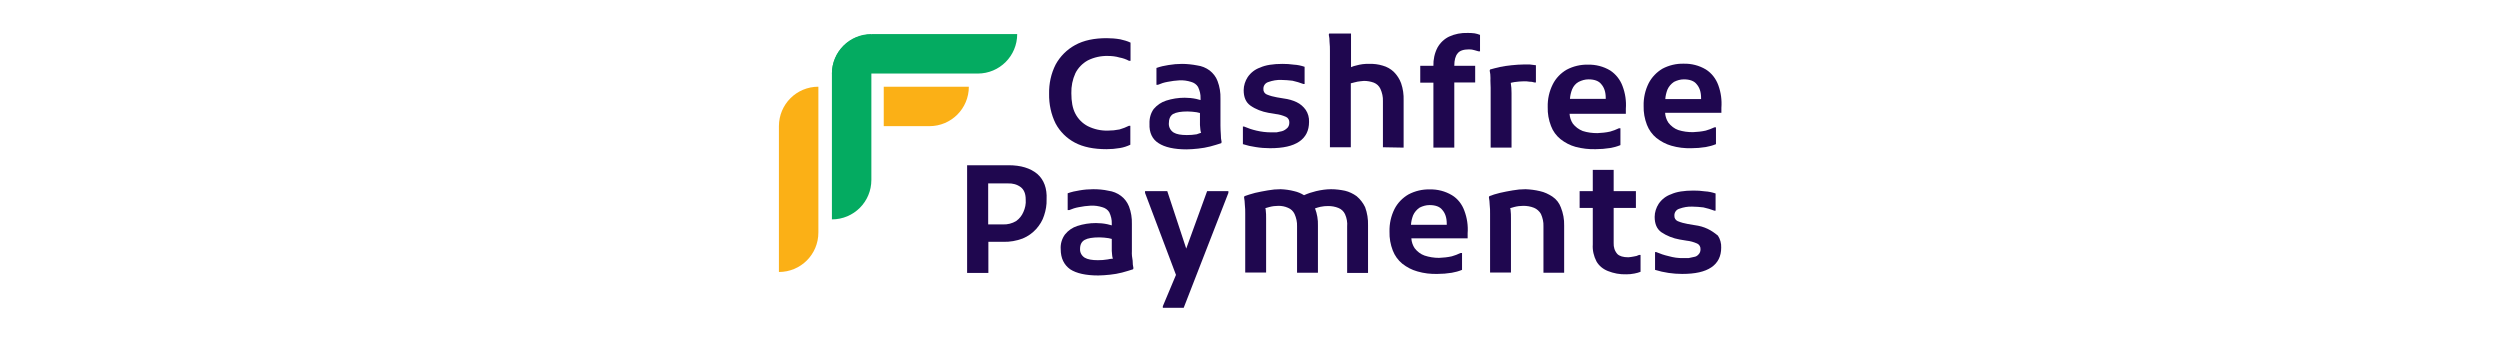
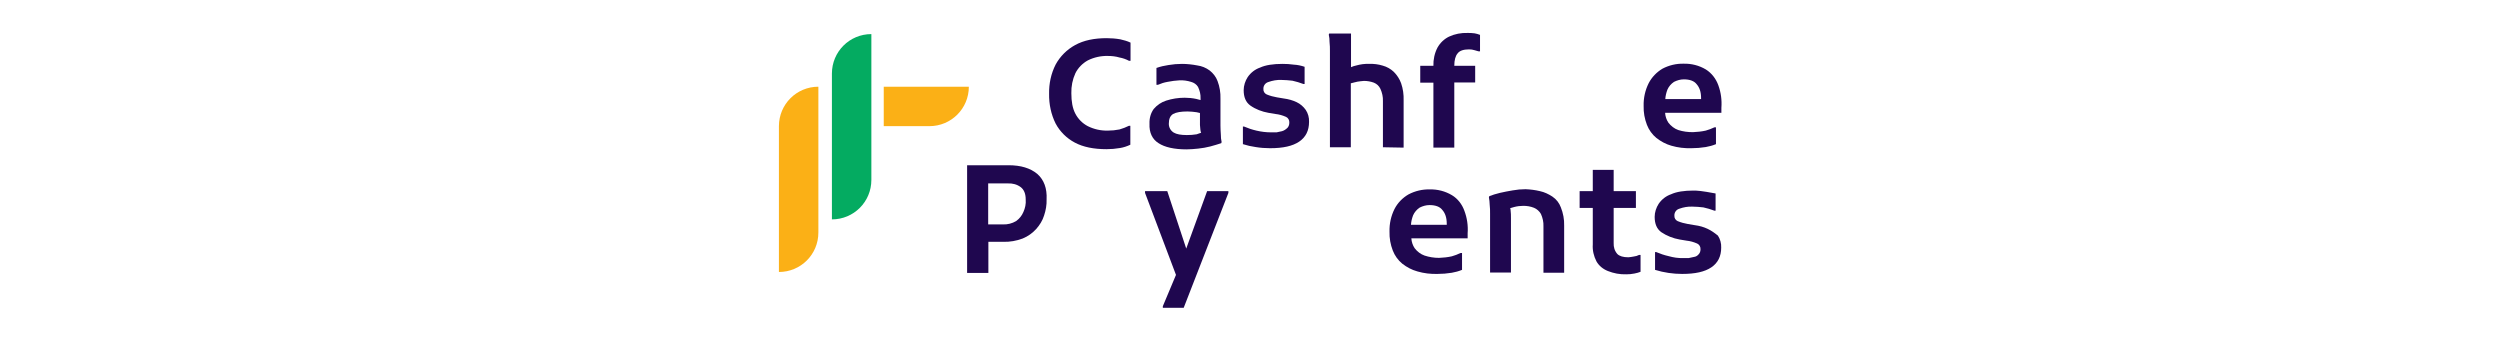
<svg xmlns="http://www.w3.org/2000/svg" width="268" height="37" viewBox="0 0 268 37" fill="none">
  <path d="M111.2 18.646C110.453 18.024 109.437 17.713 108.11 17.713H103.674V29.261H105.954V25.923H107.551C108.256 25.944 108.961 25.82 109.624 25.571C110.184 25.343 110.681 24.99 111.075 24.555C111.449 24.14 111.76 23.643 111.925 23.104C112.112 22.544 112.216 21.963 112.195 21.383C112.257 20.18 111.905 19.268 111.2 18.646ZM109.707 22.73C109.541 23.124 109.272 23.456 108.919 23.705C108.504 23.954 108.007 24.078 107.509 24.057H105.933V19.662H108.048C108.546 19.641 109.023 19.765 109.417 20.056C109.769 20.325 109.956 20.761 109.956 21.383C109.997 21.86 109.894 22.316 109.707 22.73Z" fill="#1F074F" />
-   <path d="M121.338 26.918V24.015C121.359 23.372 121.255 22.73 121.027 22.128C120.841 21.672 120.55 21.278 120.156 20.988C119.762 20.698 119.306 20.511 118.829 20.449C118.29 20.325 117.731 20.283 117.192 20.283C116.715 20.283 116.217 20.325 115.74 20.408C115.305 20.47 114.869 20.573 114.455 20.719V22.522H114.621C114.952 22.377 115.284 22.274 115.637 22.211C116.051 22.128 116.487 22.066 116.922 22.046C117.337 22.025 117.772 22.087 118.166 22.211C118.477 22.294 118.747 22.481 118.912 22.75C119.099 23.144 119.203 23.559 119.182 23.994V24.16L118.705 24.036C118.311 23.953 117.897 23.912 117.482 23.912C116.798 23.912 116.134 24.015 115.491 24.223C114.973 24.388 114.517 24.699 114.165 25.135C113.833 25.591 113.667 26.151 113.708 26.71C113.708 27.685 114.061 28.39 114.724 28.867C115.388 29.302 116.404 29.53 117.731 29.53C118.125 29.53 118.56 29.489 118.995 29.447C119.431 29.406 119.866 29.323 120.281 29.219C120.716 29.095 121.11 28.991 121.463 28.867L121.504 28.742C121.442 28.494 121.421 28.224 121.421 27.954C121.359 27.623 121.317 27.27 121.338 26.918ZM118.747 27.809C118.394 27.872 118.042 27.892 117.689 27.892C117.067 27.892 116.59 27.809 116.279 27.623C115.948 27.415 115.761 27.063 115.782 26.69C115.782 26.213 115.948 25.902 116.279 25.715C116.611 25.529 117.15 25.446 117.855 25.446C118.187 25.446 118.518 25.487 118.829 25.529C118.954 25.57 119.058 25.57 119.182 25.612V26.897C119.182 27.063 119.223 27.208 119.223 27.374C119.223 27.498 119.265 27.623 119.306 27.726C119.058 27.747 118.912 27.768 118.747 27.809Z" fill="#1F074F" />
  <path d="M127.164 26.649L125.132 20.491H122.748V20.678L126.065 29.469L124.655 32.827V32.993H126.894L131.684 20.678V20.491H129.403L127.164 26.649Z" fill="#1F074F" />
-   <path d="M145.43 21.03C145.057 20.76 144.621 20.553 144.186 20.449C143.688 20.345 143.191 20.283 142.693 20.283C142.154 20.283 141.615 20.366 141.076 20.491C140.641 20.594 140.205 20.739 139.791 20.926C139.459 20.719 139.106 20.573 138.733 20.491C138.256 20.366 137.779 20.304 137.282 20.283C136.826 20.283 136.37 20.325 135.913 20.408C135.437 20.491 134.98 20.573 134.545 20.677C134.11 20.802 133.716 20.905 133.405 21.03L133.363 21.154C133.405 21.403 133.446 21.672 133.446 21.942C133.488 22.274 133.488 22.585 133.488 22.916V29.219H135.727V23.414C135.727 23.103 135.727 22.813 135.685 22.502C135.685 22.439 135.665 22.377 135.644 22.315C135.768 22.274 135.913 22.232 136.079 22.191C136.39 22.108 136.722 22.066 137.054 22.066C137.406 22.066 137.738 22.128 138.07 22.274C138.381 22.398 138.629 22.626 138.775 22.937C138.961 23.352 139.065 23.808 139.044 24.264V29.24H141.283V24.181C141.304 23.559 141.2 22.937 140.972 22.336C141.159 22.274 141.366 22.211 141.553 22.17C141.822 22.108 142.113 22.087 142.382 22.087C142.755 22.087 143.129 22.149 143.481 22.294C143.792 22.419 144.041 22.647 144.186 22.958C144.373 23.372 144.456 23.829 144.414 24.285V29.261H146.653V24.16C146.674 23.497 146.57 22.833 146.342 22.211C146.135 21.776 145.824 21.361 145.43 21.03Z" fill="#1F074F" />
  <path d="M155.651 20.926C154.926 20.491 154.096 20.284 153.267 20.304C152.479 20.284 151.691 20.47 150.986 20.843C150.344 21.217 149.825 21.756 149.494 22.398C149.12 23.145 148.934 23.974 148.955 24.824C148.934 25.529 149.058 26.213 149.307 26.856C149.514 27.395 149.867 27.893 150.323 28.266C150.8 28.639 151.339 28.929 151.94 29.095C152.645 29.302 153.371 29.385 154.096 29.365C154.615 29.365 155.112 29.323 155.631 29.24C156.004 29.178 156.377 29.074 156.73 28.929V27.125H156.564C156.253 27.271 155.942 27.395 155.631 27.478C155.175 27.582 154.718 27.623 154.262 27.644C153.744 27.644 153.205 27.561 152.707 27.395C152.293 27.25 151.919 26.96 151.65 26.607C151.443 26.296 151.318 25.923 151.297 25.55H157.331V25.011C157.393 24.181 157.269 23.352 156.978 22.585C156.73 21.901 156.273 21.299 155.651 20.926ZM155.092 24.099H151.256C151.277 23.746 151.36 23.414 151.484 23.082C151.629 22.751 151.878 22.46 152.189 22.253C152.521 22.087 152.873 21.984 153.246 21.984C153.868 21.984 154.345 22.149 154.615 22.502C154.926 22.855 155.092 23.331 155.092 23.995V24.099Z" fill="#1F074F" />
  <path d="M166.412 21.071C165.997 20.802 165.562 20.594 165.085 20.491C164.567 20.366 164.048 20.304 163.53 20.283C163.074 20.283 162.618 20.325 162.162 20.408C161.685 20.491 161.229 20.573 160.793 20.677C160.358 20.781 159.964 20.905 159.653 21.03L159.611 21.154C159.653 21.403 159.694 21.672 159.694 21.942C159.736 22.274 159.736 22.585 159.736 22.916V29.219H161.975V23.414C161.975 23.103 161.975 22.813 161.933 22.502C161.933 22.439 161.913 22.377 161.892 22.315C162.016 22.274 162.162 22.232 162.327 22.191C162.638 22.108 162.97 22.066 163.302 22.066C163.696 22.066 164.069 22.128 164.442 22.274C164.753 22.398 165.023 22.647 165.189 22.937C165.375 23.352 165.479 23.808 165.458 24.264V29.24H167.677V24.181C167.697 23.518 167.573 22.854 167.324 22.232C167.158 21.776 166.847 21.361 166.412 21.071Z" fill="#1F074F" />
  <path d="M175.141 27.498C174.954 27.54 174.747 27.561 174.56 27.581C174.001 27.581 173.607 27.457 173.379 27.229C173.088 26.897 172.964 26.483 172.985 26.047V22.294H175.369V20.491H172.985V18.21H170.746V20.491H169.336V22.294H170.746V26.213C170.704 26.835 170.849 27.457 171.139 28.017C171.409 28.494 171.844 28.846 172.363 29.053C172.985 29.302 173.648 29.427 174.332 29.406C174.623 29.406 174.913 29.385 175.203 29.323C175.431 29.282 175.659 29.219 175.867 29.136V27.332H175.701C175.535 27.416 175.348 27.478 175.141 27.498Z" fill="#1F074F" />
-   <path d="M183.061 24.534C182.625 24.326 182.169 24.202 181.692 24.14L180.946 24.015C180.573 23.953 180.2 23.85 179.847 23.704C179.619 23.601 179.474 23.373 179.495 23.124C179.474 22.792 179.681 22.481 180.013 22.378C180.469 22.212 180.946 22.129 181.423 22.15C181.817 22.15 182.211 22.191 182.605 22.233C182.999 22.315 183.392 22.44 183.786 22.585H183.911V20.74C183.538 20.615 183.164 20.532 182.77 20.512C182.356 20.449 181.941 20.429 181.527 20.429C180.552 20.429 179.723 20.553 179.142 20.823C178.603 21.009 178.147 21.362 177.815 21.839C177.546 22.253 177.38 22.751 177.38 23.248C177.38 23.995 177.608 24.534 178.085 24.886C178.665 25.28 179.35 25.55 180.054 25.674L180.801 25.799C181.195 25.84 181.568 25.944 181.941 26.11C182.169 26.213 182.314 26.462 182.294 26.732C182.294 26.939 182.231 27.125 182.086 27.271C181.962 27.416 181.796 27.519 181.609 27.54L181.029 27.665H180.448C179.909 27.685 179.391 27.602 178.873 27.457C178.417 27.354 177.981 27.208 177.546 27.022H177.421V28.929C178.354 29.22 179.35 29.365 180.324 29.365C181.734 29.365 182.75 29.137 183.455 28.66C184.16 28.183 184.512 27.478 184.512 26.545C184.533 26.089 184.408 25.633 184.16 25.259C183.807 24.969 183.455 24.721 183.061 24.534Z" fill="#1F074F" />
+   <path d="M183.061 24.534C182.625 24.326 182.169 24.202 181.692 24.14L180.946 24.015C180.573 23.953 180.2 23.85 179.847 23.704C179.619 23.601 179.474 23.373 179.495 23.124C179.474 22.792 179.681 22.481 180.013 22.378C180.469 22.212 180.946 22.129 181.423 22.15C181.817 22.15 182.211 22.191 182.605 22.233C182.999 22.315 183.392 22.44 183.786 22.585H183.911V20.74C182.356 20.449 181.941 20.429 181.527 20.429C180.552 20.429 179.723 20.553 179.142 20.823C178.603 21.009 178.147 21.362 177.815 21.839C177.546 22.253 177.38 22.751 177.38 23.248C177.38 23.995 177.608 24.534 178.085 24.886C178.665 25.28 179.35 25.55 180.054 25.674L180.801 25.799C181.195 25.84 181.568 25.944 181.941 26.11C182.169 26.213 182.314 26.462 182.294 26.732C182.294 26.939 182.231 27.125 182.086 27.271C181.962 27.416 181.796 27.519 181.609 27.54L181.029 27.665H180.448C179.909 27.685 179.391 27.602 178.873 27.457C178.417 27.354 177.981 27.208 177.546 27.022H177.421V28.929C178.354 29.22 179.35 29.365 180.324 29.365C181.734 29.365 182.75 29.137 183.455 28.66C184.16 28.183 184.512 27.478 184.512 26.545C184.533 26.089 184.408 25.633 184.16 25.259C183.807 24.969 183.455 24.721 183.061 24.534Z" fill="#1F074F" />
  <path d="M115.222 15.287C116.113 15.764 117.254 15.992 118.622 15.992C119.099 15.992 119.597 15.95 120.073 15.867C120.447 15.805 120.82 15.681 121.172 15.515V13.483H121.027C120.695 13.649 120.364 13.773 120.011 13.877C119.597 13.96 119.182 14.001 118.767 14.001C118.021 14.022 117.275 13.856 116.611 13.524C116.051 13.234 115.574 12.757 115.284 12.197C114.973 11.617 114.849 10.871 114.849 10C114.828 9.253 114.973 8.528 115.284 7.844C115.574 7.263 116.051 6.786 116.611 6.475C117.275 6.143 118.021 5.978 118.767 5.998C119.182 5.998 119.597 6.04 120.011 6.164C120.364 6.226 120.716 6.351 121.027 6.517H121.193V4.568C120.841 4.402 120.467 4.298 120.094 4.215C119.617 4.132 119.12 4.091 118.643 4.091C117.316 4.091 116.176 4.319 115.243 4.837C114.372 5.314 113.646 6.04 113.169 6.911C112.672 7.885 112.444 8.963 112.464 10.041C112.444 11.161 112.672 12.26 113.169 13.255C113.625 14.105 114.351 14.831 115.222 15.287Z" fill="#1F074F" />
  <path d="M124.199 15.349C124.863 15.785 125.879 16.013 127.206 16.013C127.6 16.013 128.035 15.971 128.45 15.93C128.885 15.888 129.321 15.805 129.735 15.702C130.171 15.577 130.564 15.474 130.917 15.349L130.958 15.225C130.896 14.976 130.875 14.707 130.875 14.437C130.855 14.105 130.834 13.774 130.834 13.463V10.581C130.855 9.938 130.751 9.295 130.523 8.694C130.357 8.238 130.046 7.844 129.673 7.554C129.279 7.263 128.823 7.077 128.346 7.014C127.807 6.911 127.247 6.849 126.708 6.849C126.231 6.849 125.734 6.89 125.257 6.973C124.821 7.035 124.386 7.139 123.971 7.284V9.088H124.137C124.469 8.943 124.801 8.839 125.153 8.777C125.589 8.694 126.003 8.632 126.439 8.611C126.853 8.59 127.289 8.652 127.683 8.777C127.994 8.86 128.263 9.046 128.429 9.316C128.616 9.71 128.719 10.124 128.699 10.56V10.726L128.222 10.601C127.828 10.518 127.413 10.477 126.998 10.477C126.314 10.477 125.651 10.581 125.008 10.788C124.49 10.954 124.034 11.265 123.681 11.68C123.349 12.136 123.204 12.695 123.225 13.255C123.183 14.23 123.536 14.935 124.199 15.349ZM125.754 12.219C126.107 12.032 126.604 11.949 127.309 11.949C127.641 11.949 127.973 11.991 128.284 12.032C128.408 12.073 128.512 12.073 128.636 12.115V13.4C128.636 13.566 128.678 13.711 128.678 13.877C128.678 14.002 128.719 14.126 128.761 14.23C128.595 14.271 128.45 14.354 128.284 14.396C127.931 14.458 127.579 14.478 127.226 14.478C126.604 14.478 126.128 14.396 125.817 14.209C125.485 14.002 125.298 13.649 125.298 13.276C125.298 12.737 125.443 12.426 125.754 12.219Z" fill="#1F074F" />
  <path d="M137.427 14.064L136.847 14.188H136.266C135.748 14.188 135.209 14.126 134.69 14.002C134.234 13.898 133.799 13.753 133.363 13.566H133.239V15.453C133.695 15.598 134.151 15.702 134.607 15.764C135.105 15.847 135.623 15.888 136.142 15.888C137.552 15.888 138.567 15.66 139.272 15.183C139.977 14.707 140.33 14.002 140.33 13.069C140.35 12.612 140.226 12.156 139.977 11.783C139.728 11.431 139.397 11.14 139.003 10.954C138.567 10.746 138.111 10.622 137.634 10.56L136.888 10.435C136.515 10.373 136.142 10.27 135.789 10.124C135.561 10.021 135.416 9.793 135.437 9.544C135.416 9.212 135.623 8.901 135.955 8.798C136.411 8.632 136.888 8.549 137.365 8.569C137.759 8.569 138.153 8.611 138.547 8.652C138.941 8.735 139.335 8.86 139.728 9.005H139.853V7.16C139.48 7.035 139.106 6.952 138.713 6.932C138.298 6.869 137.883 6.849 137.469 6.849C136.494 6.849 135.665 6.973 135.084 7.243C134.545 7.429 134.089 7.782 133.757 8.258C133.488 8.673 133.322 9.171 133.322 9.668C133.322 10.415 133.55 10.954 134.027 11.306C134.607 11.721 135.292 11.97 135.976 12.094L136.722 12.219C137.116 12.26 137.489 12.364 137.863 12.53C138.091 12.633 138.236 12.882 138.215 13.152C138.215 13.359 138.153 13.545 138.028 13.691C137.863 13.856 137.655 14.002 137.427 14.064Z" fill="#1F074F" />
  <path d="M150.468 15.826V10.767C150.489 10.145 150.406 9.523 150.199 8.922C150.033 8.466 149.763 8.051 149.411 7.699C149.079 7.388 148.685 7.16 148.229 7.035C147.752 6.89 147.275 6.828 146.778 6.849C146.322 6.828 145.845 6.89 145.409 7.015C145.202 7.056 145.015 7.118 144.829 7.201V3.594H142.486L142.445 3.718C142.507 3.967 142.528 4.236 142.528 4.506C142.569 4.838 142.569 5.169 142.569 5.48V15.785H144.808V8.922H144.85C145.036 8.881 145.285 8.798 145.513 8.756C145.741 8.715 145.99 8.694 146.218 8.673C146.57 8.673 146.944 8.736 147.275 8.86C147.586 8.984 147.835 9.212 147.98 9.523C148.167 9.938 148.271 10.394 148.25 10.85V15.785L150.468 15.826Z" fill="#1F074F" />
  <path d="M157.331 3.532C156.646 3.511 155.962 3.635 155.34 3.925C154.822 4.174 154.386 4.589 154.096 5.107C153.785 5.708 153.64 6.393 153.661 7.056H152.251V8.86H153.661V15.826H155.9V8.839H158.139V7.056H155.9C155.9 6.434 156.024 5.999 156.252 5.729C156.481 5.418 156.916 5.294 157.476 5.294C157.683 5.294 157.87 5.315 158.056 5.377C158.222 5.418 158.367 5.46 158.492 5.501H158.658V3.739C158.471 3.656 158.264 3.614 158.077 3.573C157.807 3.532 157.559 3.532 157.331 3.532Z" fill="#1F074F" />
-   <path d="M159.798 9.399V15.826H162.037V9.98C162.037 9.606 162.017 9.254 161.954 8.881C162.079 8.839 162.183 8.839 162.348 8.798C162.68 8.756 163.033 8.715 163.364 8.715C163.551 8.715 163.758 8.715 163.945 8.756C164.131 8.756 164.318 8.777 164.484 8.839H164.65V6.994C164.422 6.953 164.214 6.953 163.986 6.911H163.364C162.929 6.911 162.473 6.953 162.037 6.994C161.623 7.036 161.187 7.098 160.793 7.181C160.4 7.264 160.047 7.367 159.736 7.45L159.695 7.575C159.757 7.823 159.778 8.093 159.778 8.362C159.757 8.736 159.798 9.047 159.798 9.399Z" fill="#1F074F" />
-   <path d="M172.611 15.867C172.985 15.805 173.358 15.701 173.71 15.556V13.752H173.544C173.233 13.898 172.922 14.022 172.611 14.105C172.155 14.209 171.699 14.25 171.243 14.271C170.704 14.271 170.186 14.209 169.667 14.043C169.253 13.877 168.879 13.607 168.61 13.255C168.403 12.944 168.278 12.571 168.257 12.197H174.291V11.658C174.353 10.829 174.229 10 173.938 9.233C173.69 8.548 173.213 7.947 172.611 7.553C171.886 7.118 171.056 6.911 170.227 6.931C169.439 6.911 168.651 7.097 167.946 7.47C167.304 7.843 166.785 8.383 166.454 9.046C166.08 9.792 165.894 10.622 165.915 11.472C165.894 12.177 166.018 12.861 166.267 13.504C166.474 14.063 166.827 14.54 167.283 14.914C167.76 15.287 168.299 15.577 168.9 15.743C169.605 15.929 170.331 16.012 171.056 15.992C171.554 15.992 172.093 15.95 172.611 15.867ZM169.232 8.777C169.564 8.611 169.916 8.507 170.289 8.507C170.911 8.507 171.388 8.673 171.658 9.025C171.969 9.378 172.135 9.855 172.135 10.518V10.601H168.299C168.32 10.248 168.403 9.917 168.527 9.585C168.672 9.233 168.921 8.942 169.232 8.777Z" fill="#1F074F" />
  <path d="M184.201 9.129C183.952 8.445 183.496 7.844 182.874 7.45C182.148 7.014 181.319 6.807 180.49 6.828C179.702 6.807 178.914 6.994 178.209 7.367C177.587 7.74 177.069 8.279 176.737 8.922C176.364 9.668 176.177 10.498 176.198 11.348C176.177 12.053 176.302 12.737 176.55 13.379C176.758 13.918 177.11 14.416 177.566 14.789C178.043 15.162 178.582 15.453 179.163 15.619C179.868 15.826 180.593 15.909 181.319 15.888C181.837 15.888 182.335 15.847 182.853 15.764C183.227 15.701 183.6 15.598 183.952 15.453V13.649H183.786C183.475 13.794 183.164 13.918 182.853 14.001C182.397 14.105 181.941 14.146 181.485 14.167C180.946 14.167 180.428 14.105 179.909 13.939C179.495 13.794 179.121 13.504 178.852 13.151C178.645 12.84 178.52 12.467 178.499 12.094H184.533V11.555C184.595 10.746 184.491 9.917 184.201 9.129ZM182.356 10.622H178.52C178.541 10.269 178.624 9.938 178.748 9.606C178.893 9.274 179.142 8.984 179.453 8.777C179.785 8.611 180.137 8.507 180.511 8.507C181.133 8.507 181.609 8.673 181.879 9.025C182.19 9.378 182.356 9.855 182.356 10.518V10.622Z" fill="#1F074F" />
-   <path d="M93.41 3.697C91.088 3.697 89.202 5.563 89.181 7.885H104.814C107.157 7.885 109.043 5.998 109.043 3.655H93.41V3.697Z" fill="#04AB61" />
  <path d="M89.181 7.885C89.181 5.542 91.068 3.655 93.41 3.655V19.288C93.41 21.631 91.524 23.518 89.181 23.518V7.885Z" fill="#04AB61" />
  <path d="M94.737 9.295V13.524H99.631C101.973 13.524 103.86 11.638 103.86 9.295H94.737Z" fill="#FBB016" />
  <path d="M83.5 13.524C83.5 11.182 85.387 9.295 87.73 9.295V24.928C87.73 27.271 85.843 29.157 83.5 29.157V13.524Z" fill="#FBB016" />
</svg>